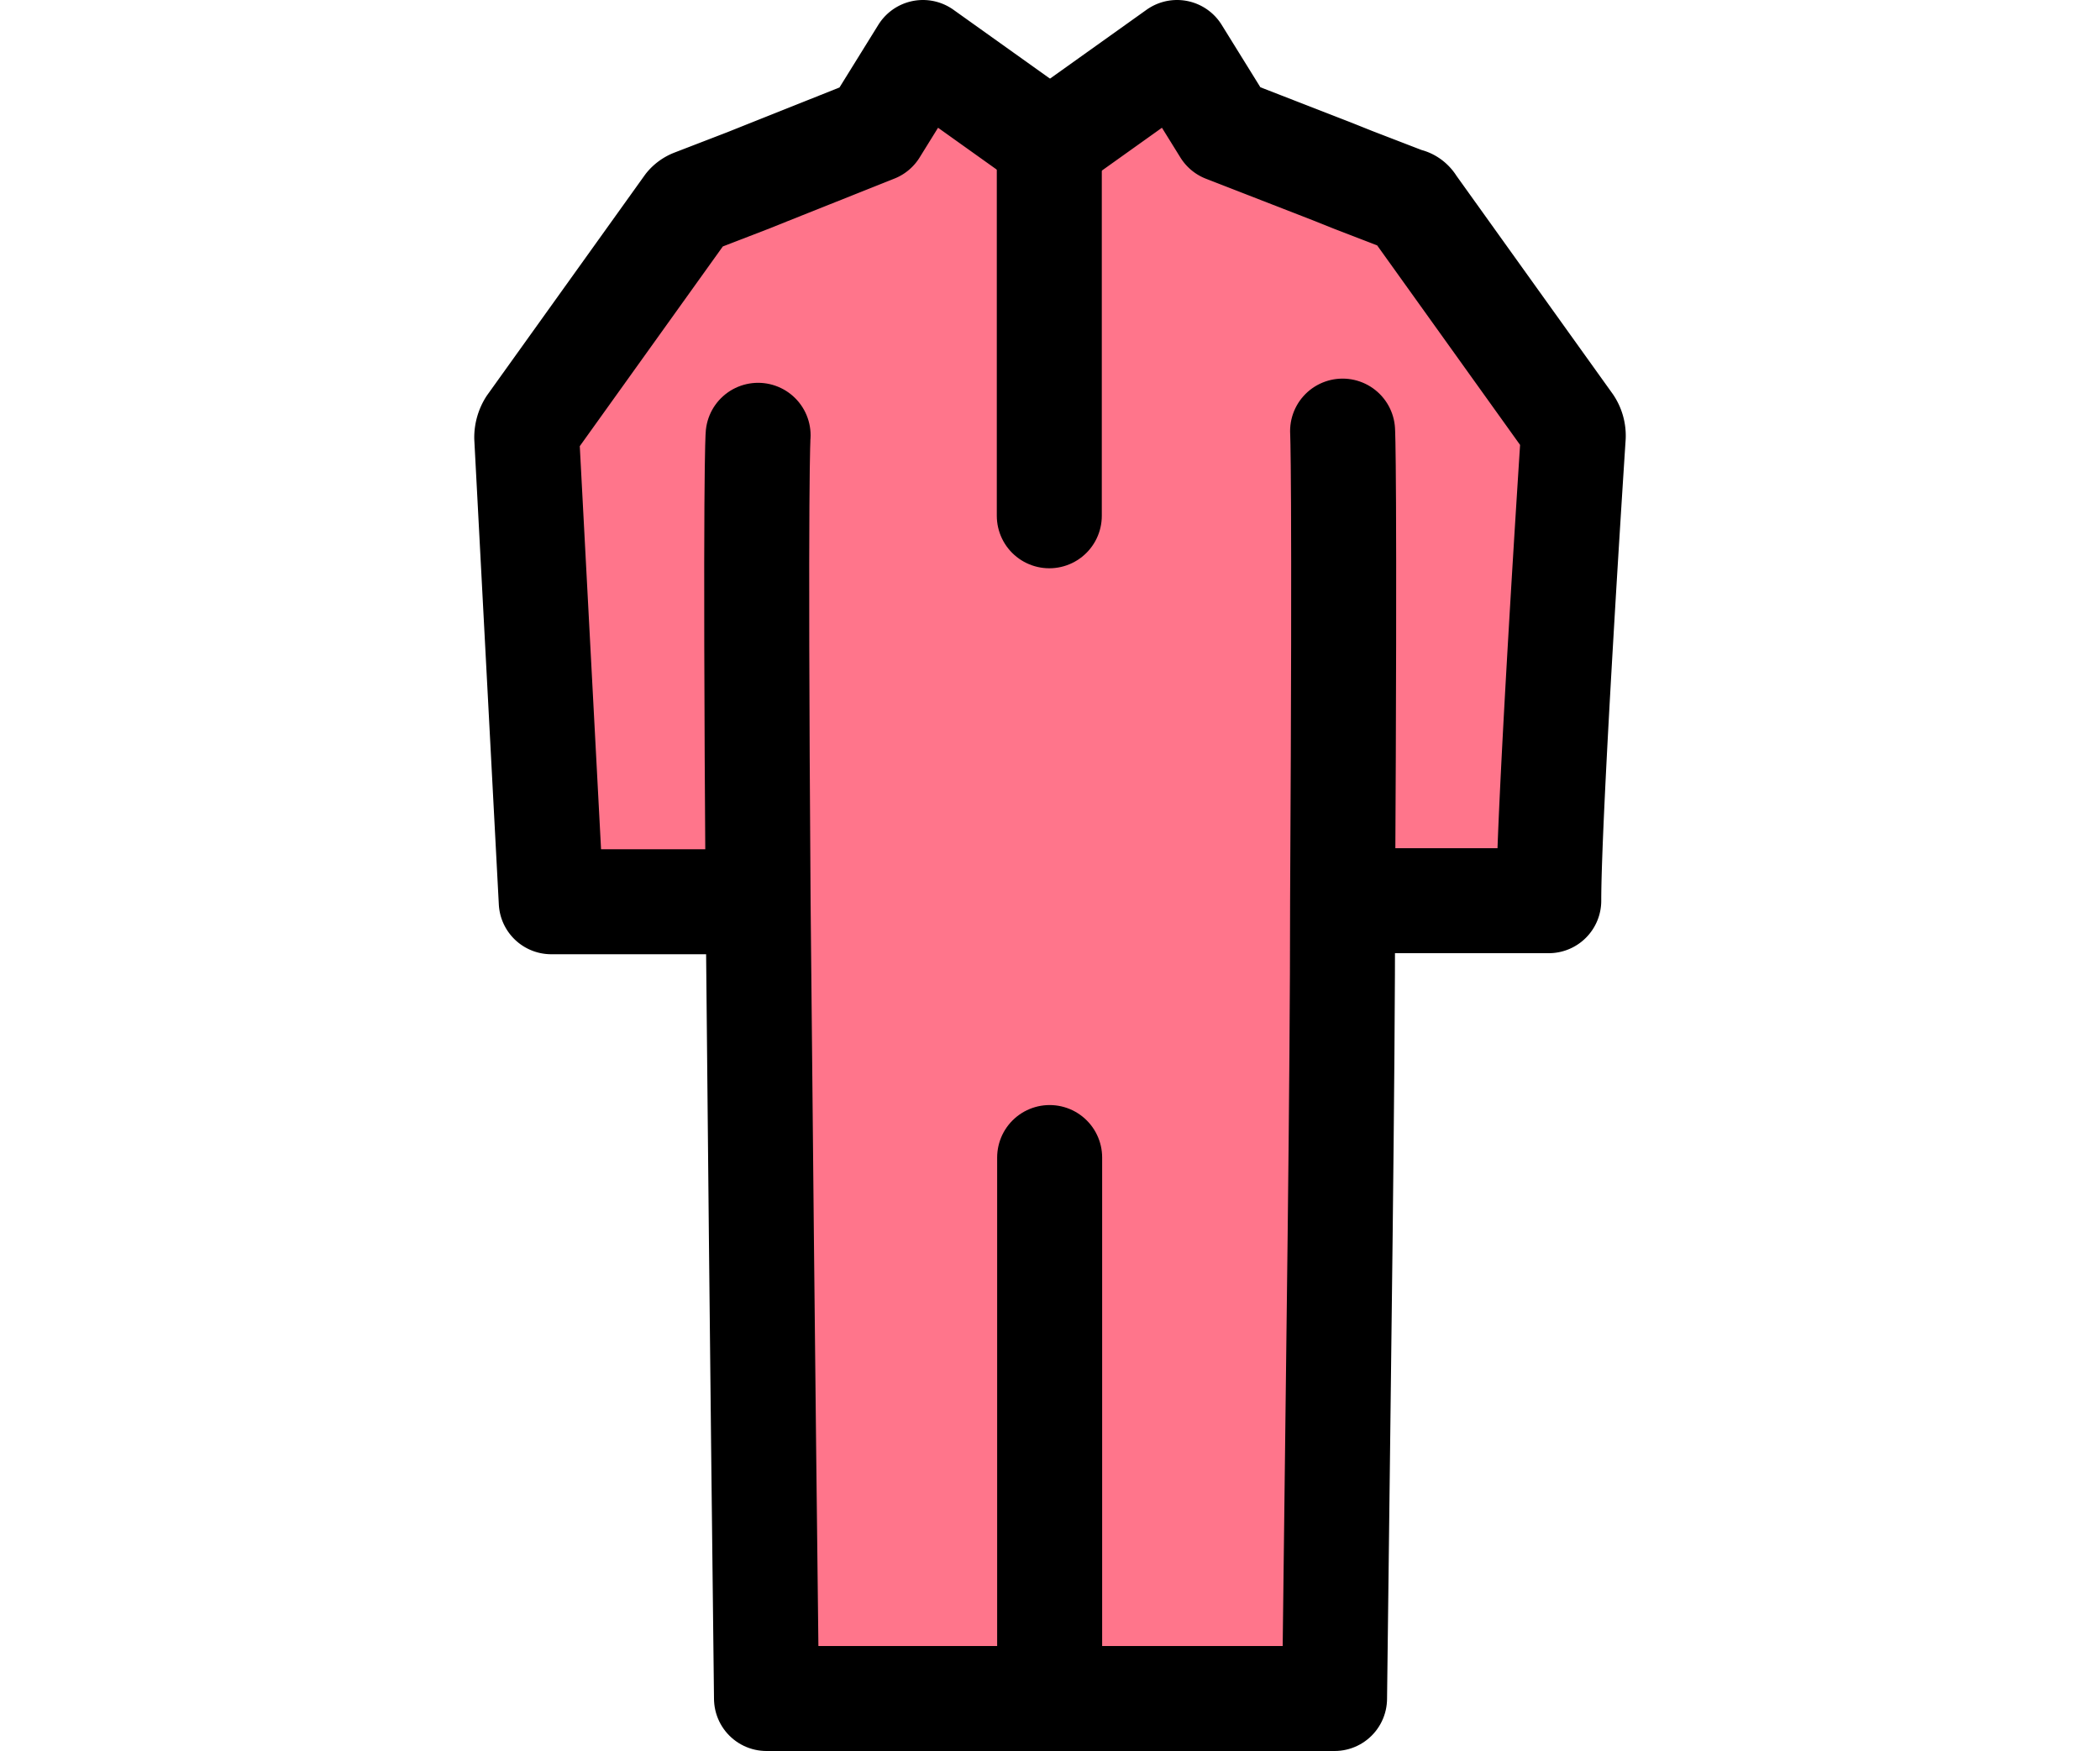
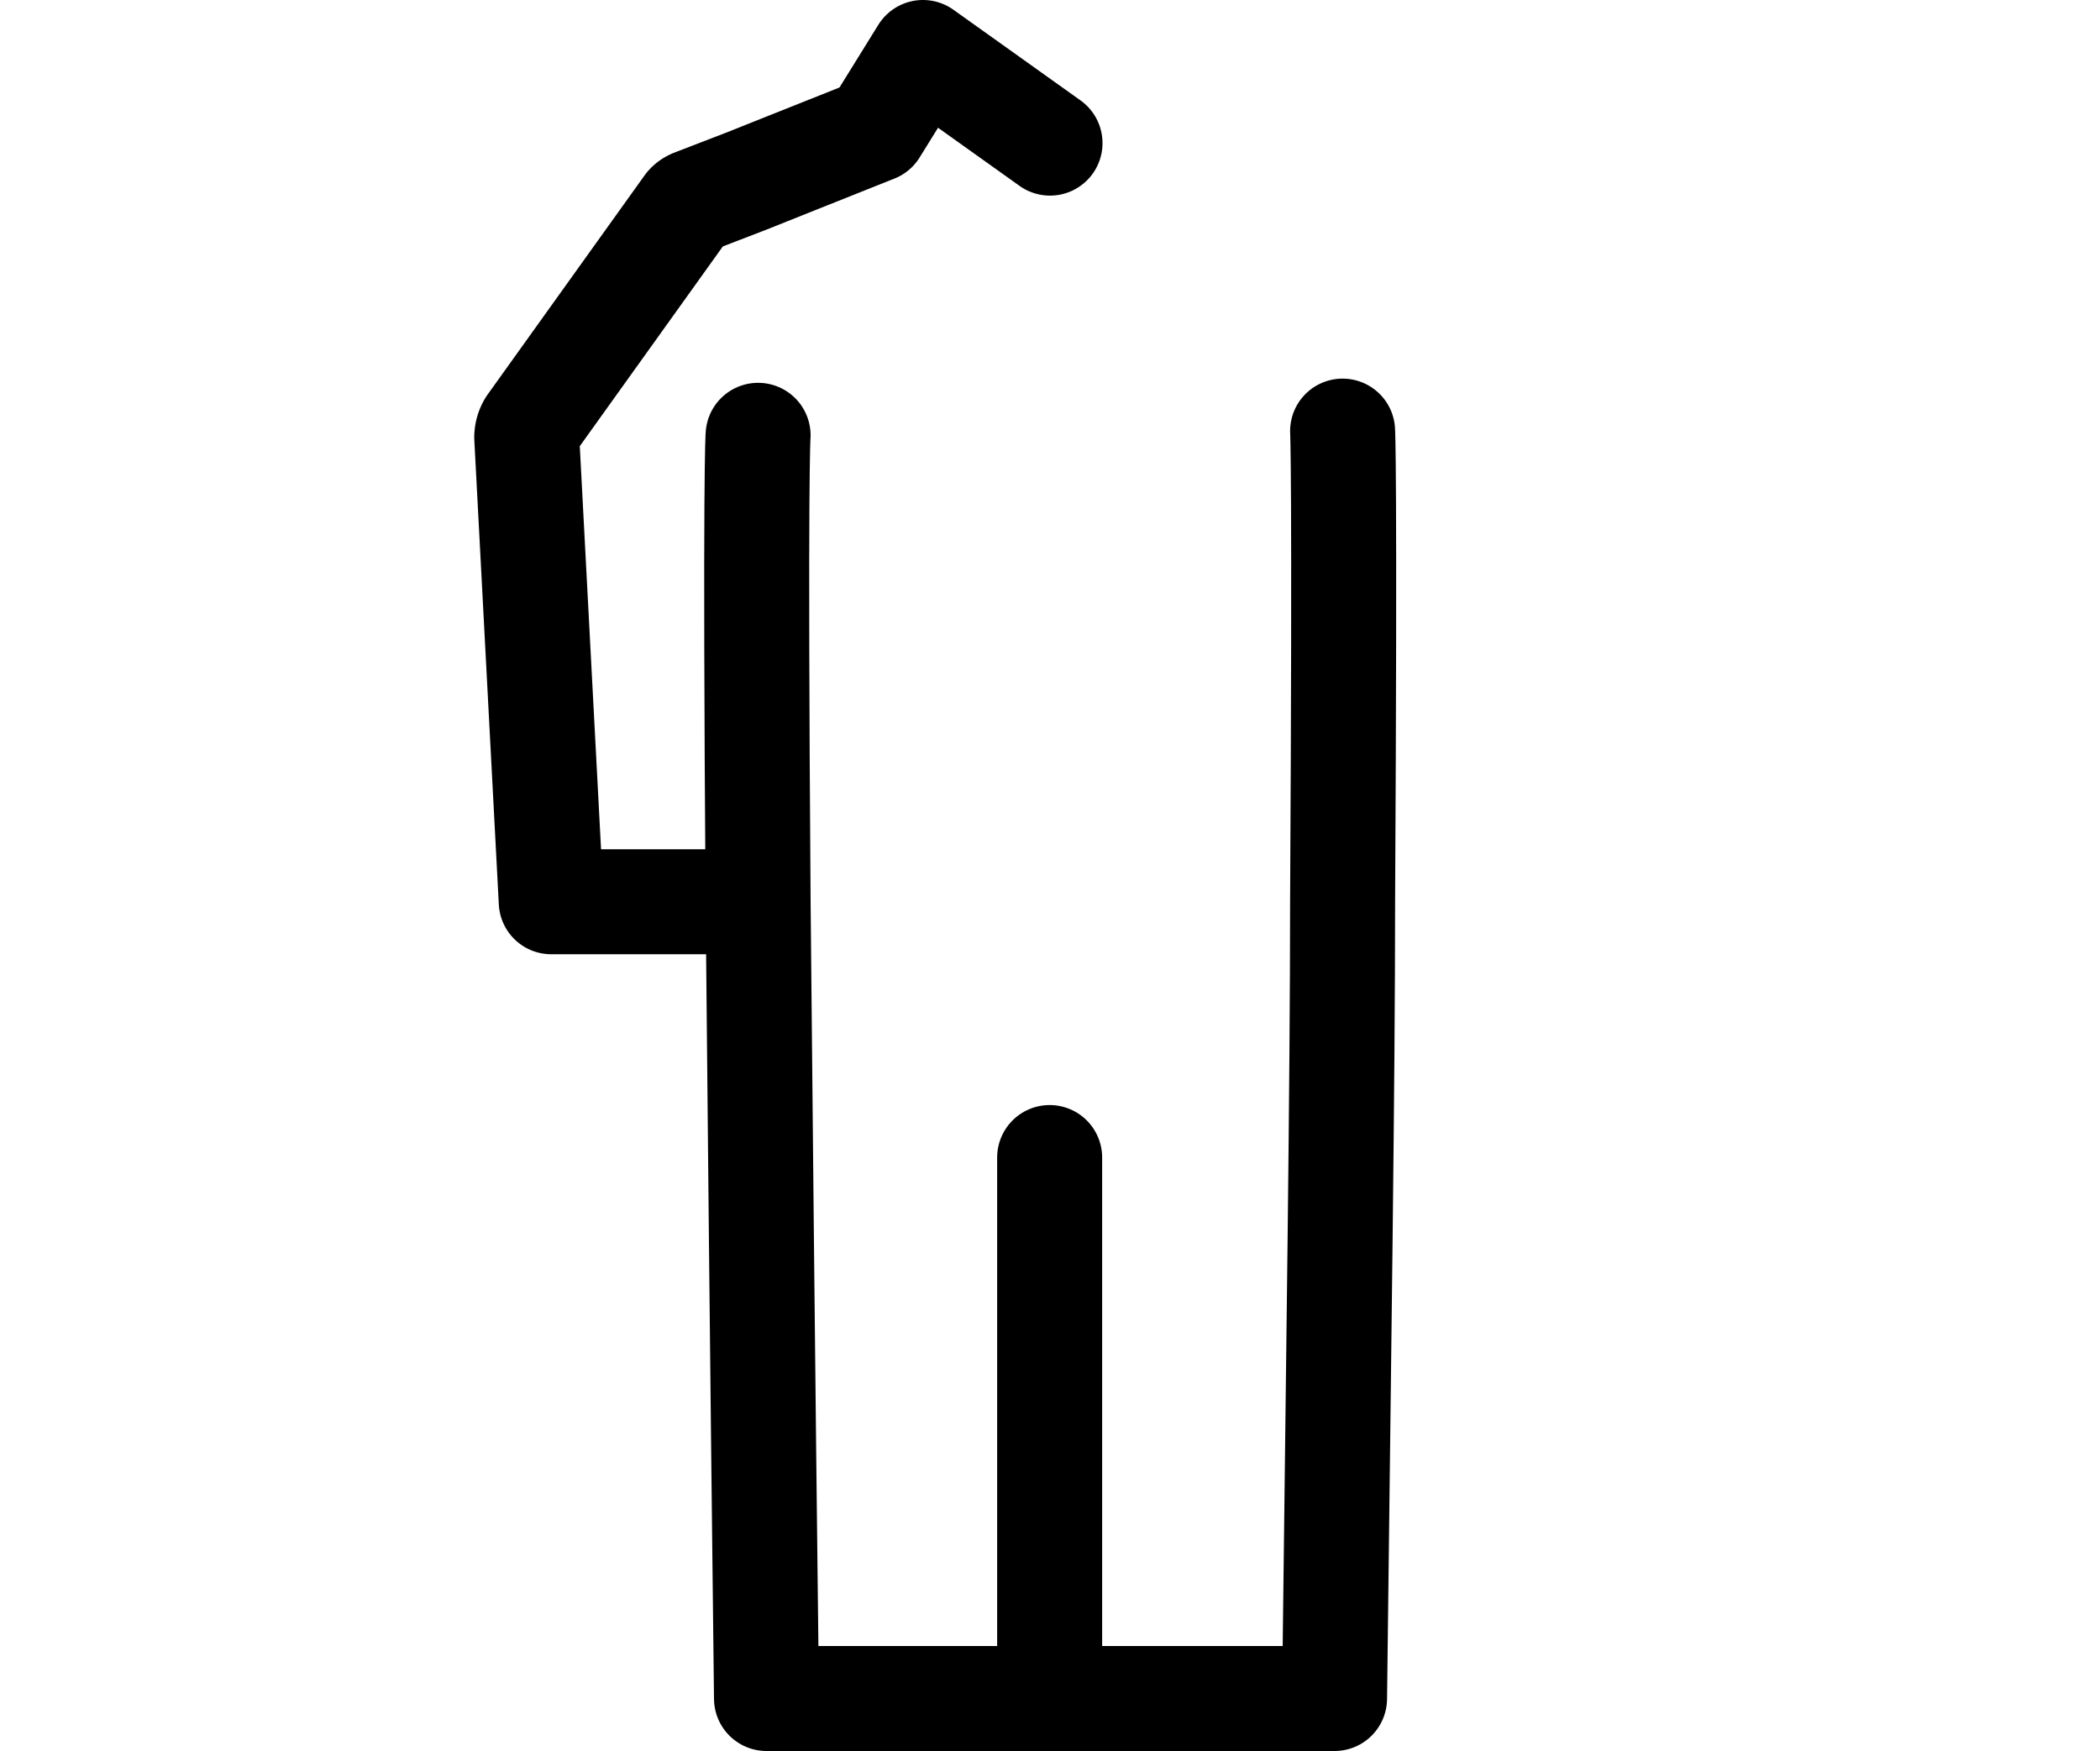
<svg xmlns="http://www.w3.org/2000/svg" viewBox="0 0 60 50.04">
  <defs>
    <style>.cls-1,.cls-3{fill:none;}.cls-2{fill:#ff758b;}.cls-3{stroke:#000;stroke-linecap:round;stroke-linejoin:round;stroke-width:3px;}</style>
  </defs>
  <title>アセット 13</title>
  <g id="レイヤー_2" data-name="レイヤー 2">
    <g id="レイヤー_1-2" data-name="レイヤー 1">
      <rect class="cls-1" y="0.52" width="60" height="49" />
-       <path class="cls-2" d="M38.32,25.77c0,5.26-.11,12.59-.23,22.77H21.9c-.12-10.18-.19-17.51-.24-22.77h-.47l-5.44,0-.7-13.27a.68.68,0,0,1,.1-.35l4.49-6.27a.43.43,0,0,1,.17-.12l1.53-.59.6-.24L25,3.71,26.37,1.5,30,4.09h0L33.63,1.5,35,3.71,38.06,4.9l.6.24,1.53.59c.07,0,.14.06.17.12l4.49,6.27a.6.6,0,0,1,.1.35s-.7,10.68-.7,13.27l-5.1,0Z" />
-       <polyline class="cls-3" points="29.98 4.07 29.98 4.09 29.98 14.74" />
      <line class="cls-3" x1="29.99" y1="33.08" x2="29.99" y2="48.54" />
      <path class="cls-3" d="M21.19,25.77l-5.44,0-.7-13.27a.68.68,0,0,1,.1-.35l4.49-6.27a.43.43,0,0,1,.17-.12l1.53-.59.6-.24L25,3.71,26.37,1.5,30,4.09" />
      <path class="cls-3" d="M38.36,12.32s.07,1,0,13.45c0,5.26-.11,12.59-.23,22.77H21.9c-.12-10.18-.19-17.51-.24-22.77-.09-12.43,0-13.33,0-13.33" />
-       <path class="cls-3" d="M30,4.09,33.63,1.5,35,3.71,38.06,4.9l.6.24,1.53.59c.07,0,.14.06.17.12l4.49,6.27a.6.6,0,0,1,.1.35s-.7,10.68-.7,13.27l-5.1,0" />
    </g>
  </g>
</svg>